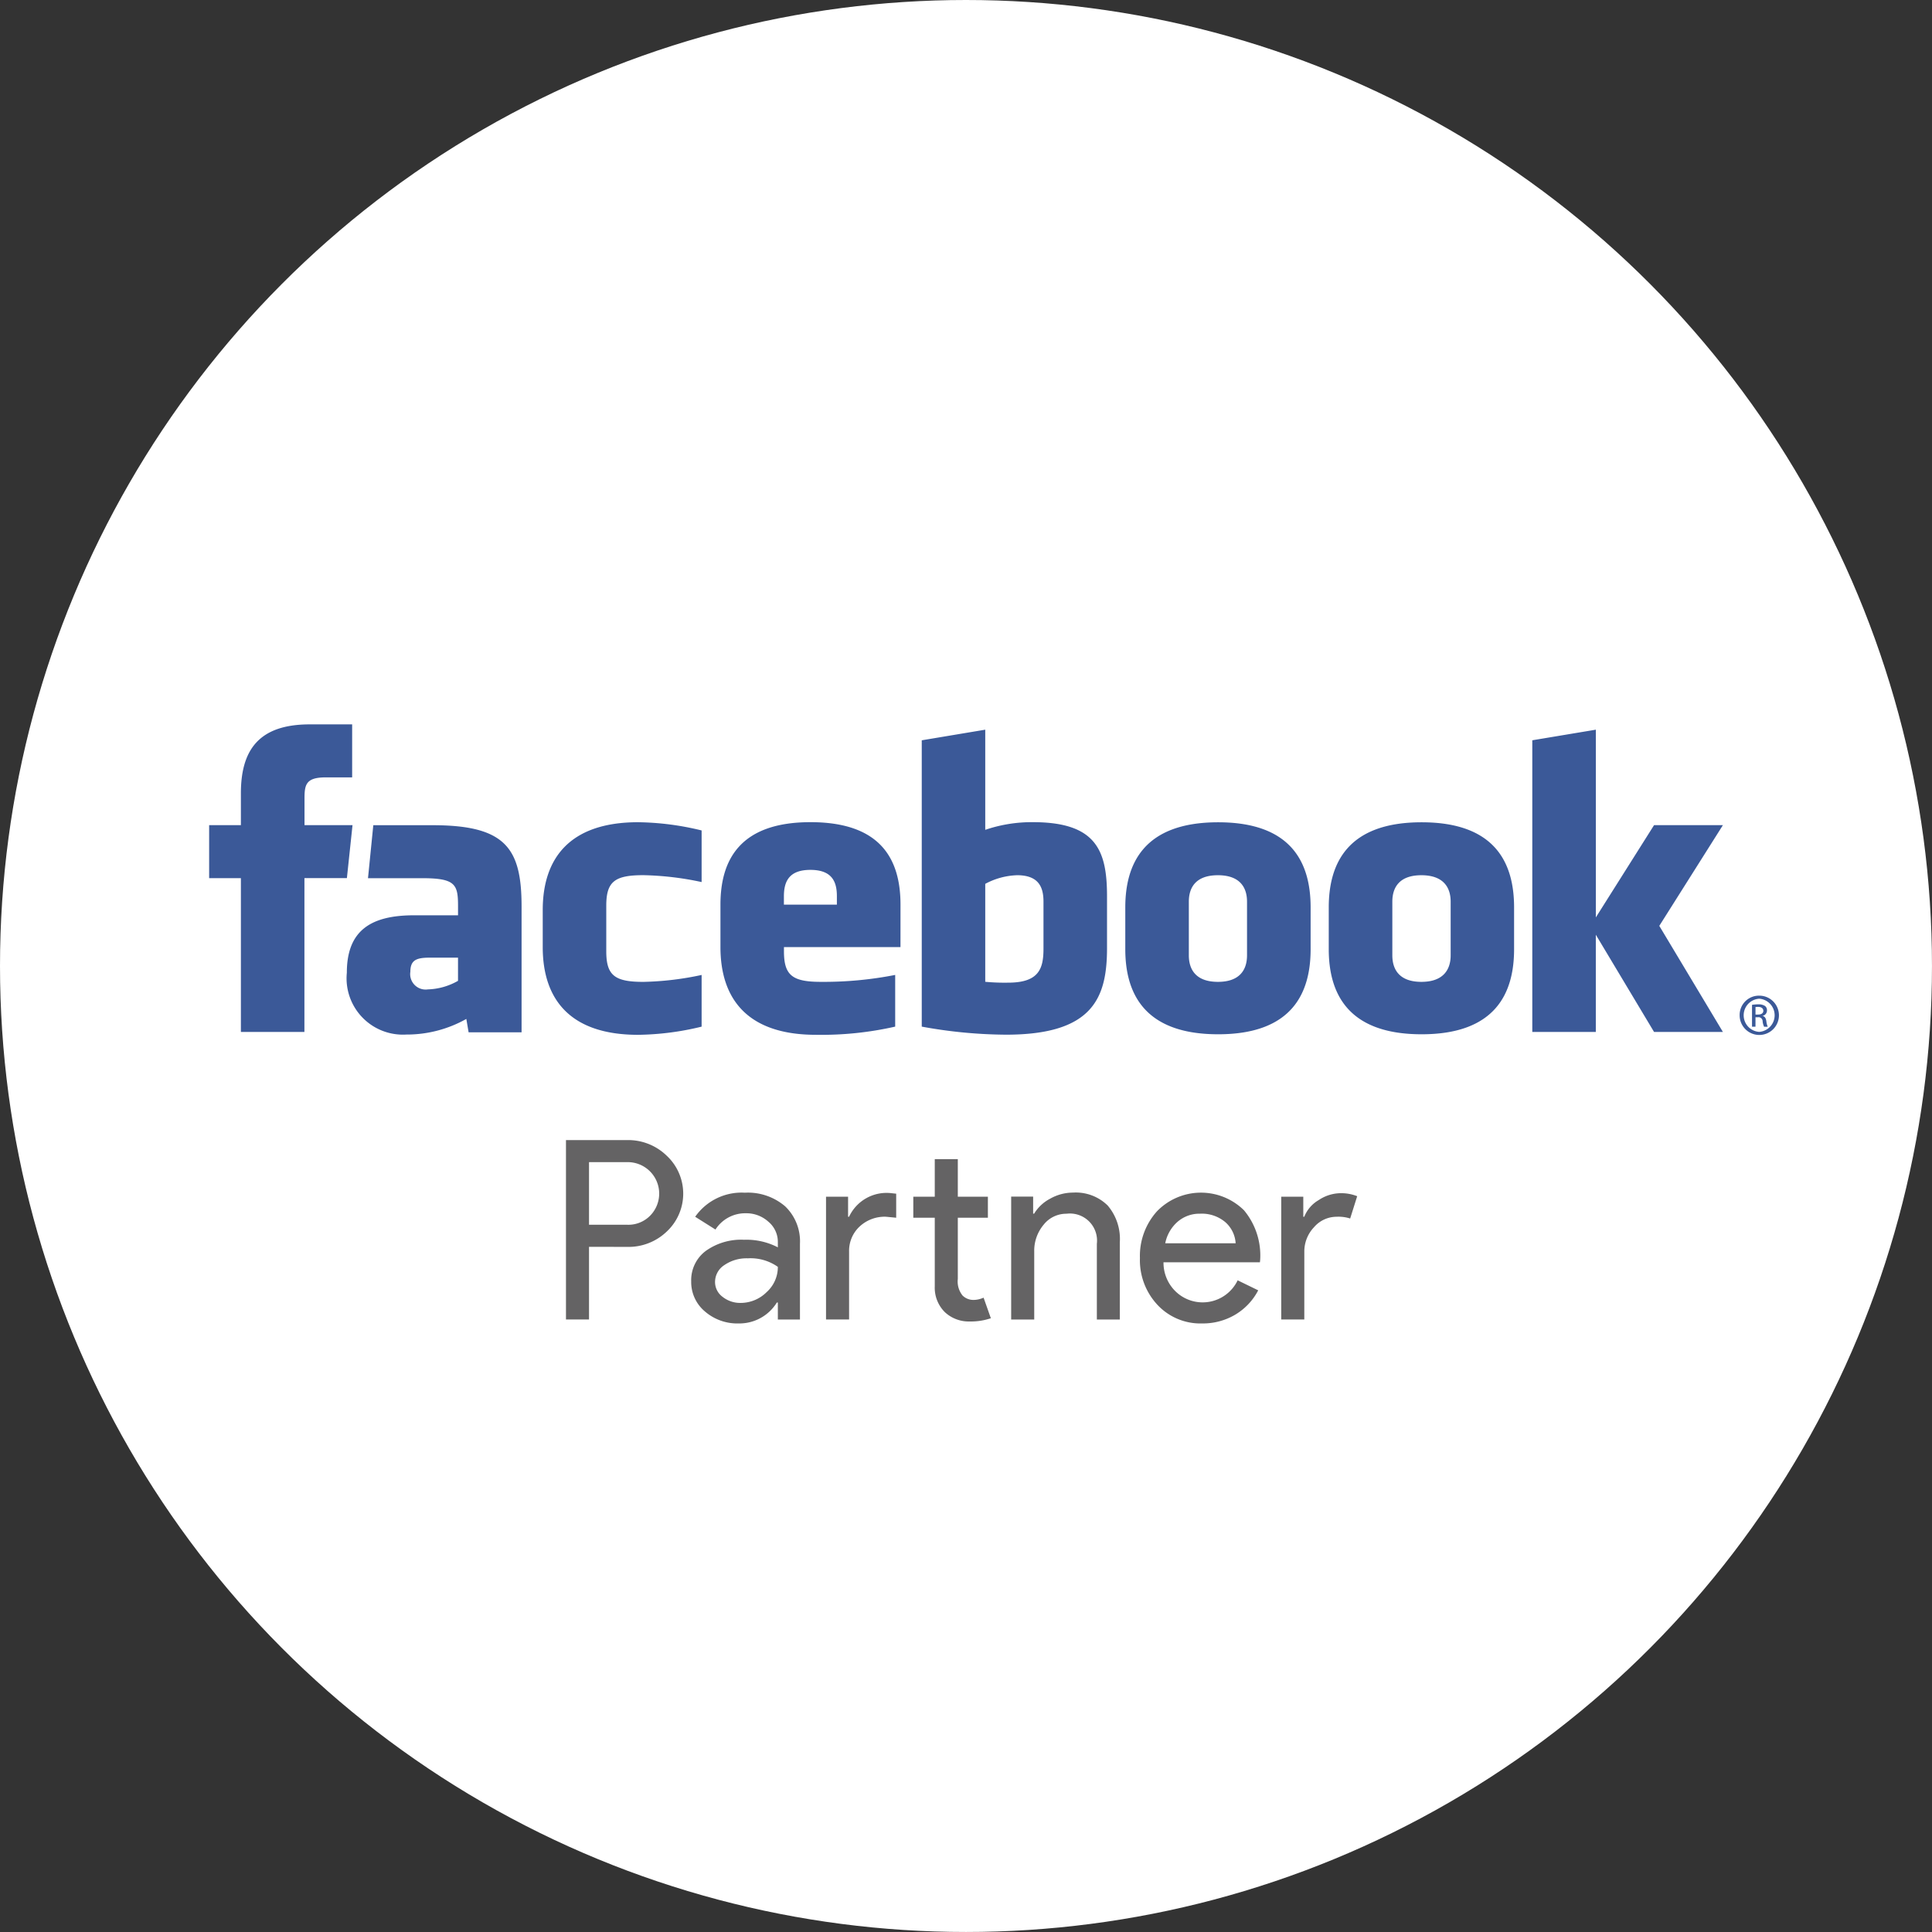
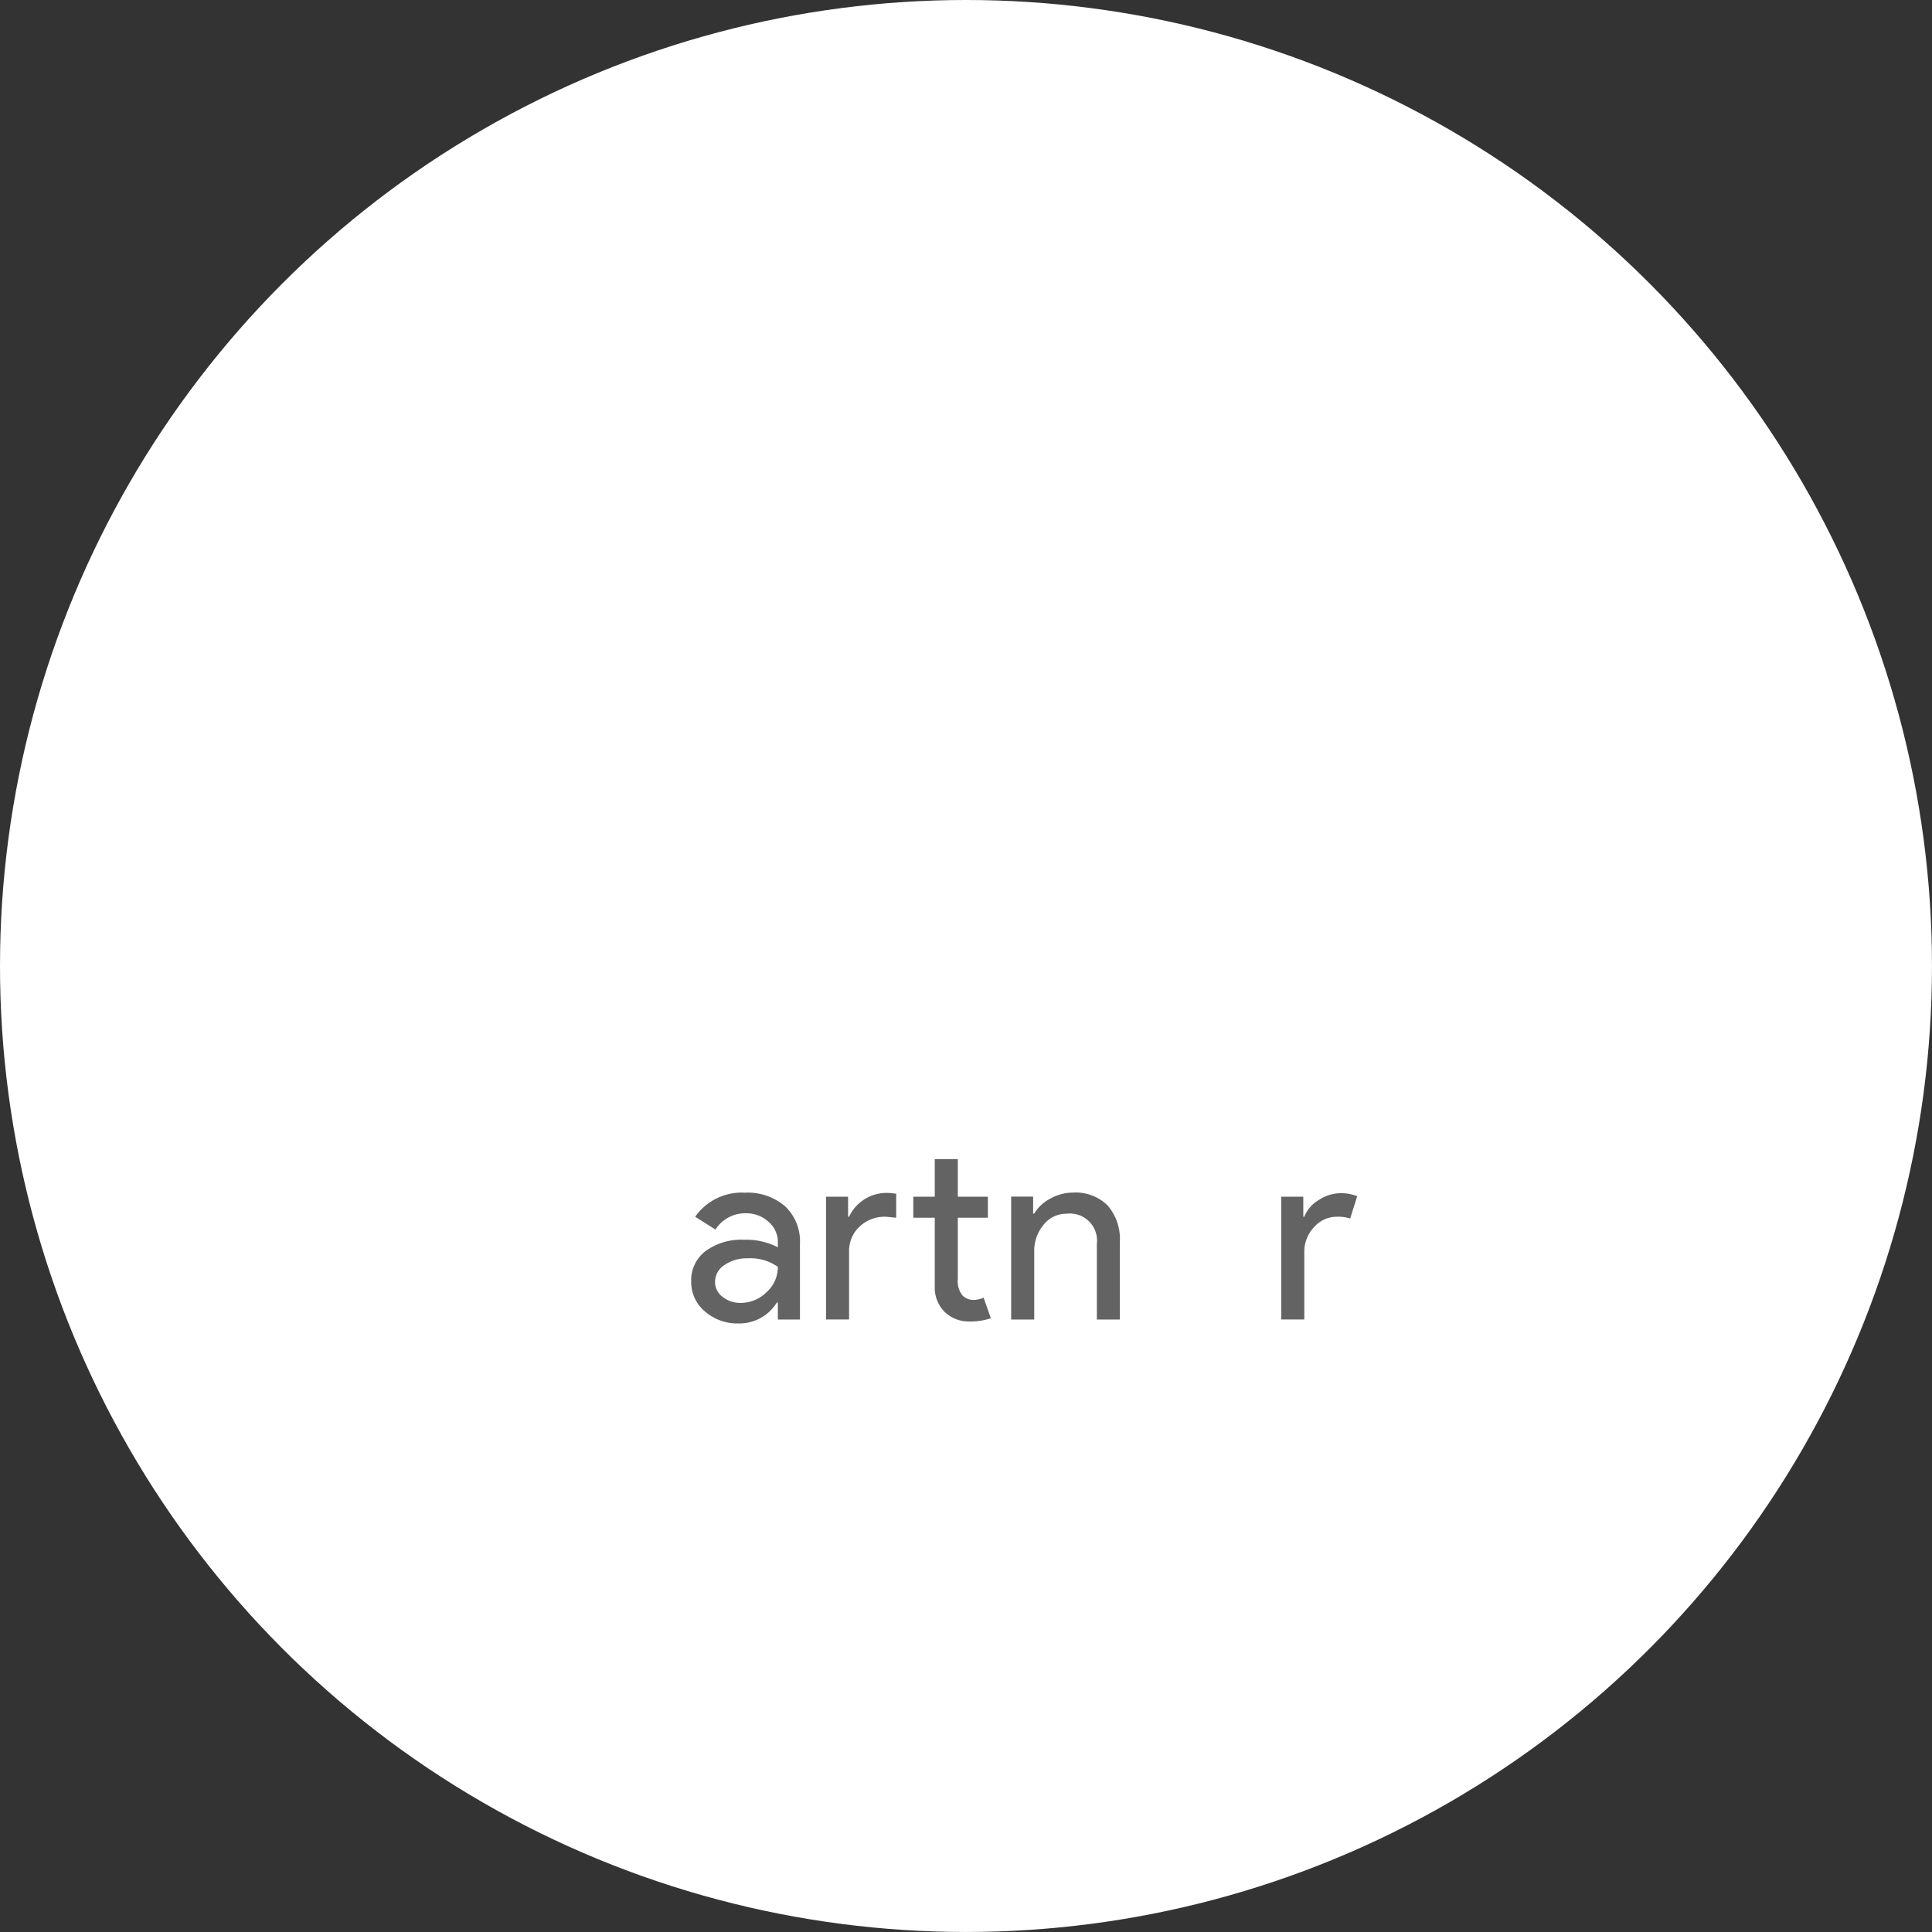
<svg xmlns="http://www.w3.org/2000/svg" width="99.001" height="99" viewBox="0 0 99.001 99">
  <rect x="0" y="0" width="99.001" height="99" fill="#333333" stroke="none" />
  <g id="Group_2421" data-name="Group 2421" transform="translate(-0.105)">
    <g id="Group_2420" data-name="Group 2420">
      <circle id="Ellipse_2" data-name="Ellipse 2" cx="49.5" cy="49.5" r="49.5" transform="translate(0.105)" fill="#fff" />
    </g>
    <g id="Group_2419" data-name="Group 2419">
      <g id="Group_1229" data-name="Group 1229" transform="translate(13.435 32.813)">
        <g id="Group_1230" data-name="Group 1230" transform="translate(0 0)">
          <g id="Group_1237" data-name="Group 1237">
            <g id="Group_1224" data-name="Group 1224" transform="translate(15.672 25.608)">
-               <path id="Path_993" data-name="Path 993" d="M33.727,45.21v3.723H32.546V39.741h3.132a2.832,2.832,0,0,1,2.029.8,2.657,2.657,0,0,1,0,3.89,2.828,2.828,0,0,1-2.029.783Zm0-4.34v3.21H35.7a1.561,1.561,0,0,0,1.168-.475A1.612,1.612,0,0,0,35.7,40.871Z" transform="translate(-32.546 -39.741)" fill="#646364" />
              <path id="Path_994" data-name="Path 994" d="M45.909,44.2a2.931,2.931,0,0,1,2.067.7,2.483,2.483,0,0,1,.757,1.919V50.7H47.6v-.873h-.051A2.254,2.254,0,0,1,45.6,50.9a2.535,2.535,0,0,1-1.74-.617,1.966,1.966,0,0,1-.7-1.54,1.87,1.87,0,0,1,.738-1.553,3.111,3.111,0,0,1,1.971-.578A3.491,3.491,0,0,1,47.6,47v-.27a1.344,1.344,0,0,0-.488-1.046,1.674,1.674,0,0,0-1.142-.43,1.81,1.81,0,0,0-1.567.834l-1.039-.655A2.9,2.9,0,0,1,45.909,44.2Zm-1.527,4.57a.942.942,0,0,0,.391.77,1.441,1.441,0,0,0,.918.308A1.884,1.884,0,0,0,47.02,49.3,1.73,1.73,0,0,0,47.6,48a2.428,2.428,0,0,0-1.541-.437,2,2,0,0,0-1.2.347A1.029,1.029,0,0,0,44.382,48.77Z" transform="translate(-36.743 -41.504)" fill="#646364" />
              <path id="Path_995" data-name="Path 995" d="M54.584,43.28h1.13v1.027h.051a2.119,2.119,0,0,1,2.17-1.207l.244.026v1.232l-.526-.051a1.885,1.885,0,0,0-1.354.507,1.7,1.7,0,0,0-.533,1.29v3.467H54.584Zm7.369,6.394a1.794,1.794,0,0,1-1.277-.475,1.759,1.759,0,0,1-.52-1.322V44.359h-1.1V43.28h1.1V41.355h1.181V43.28h1.541v1.079H61.337v3.132a1.145,1.145,0,0,0,.244.854.791.791,0,0,0,.551.225,1.2,1.2,0,0,0,.276-.032,1.5,1.5,0,0,0,.25-.083l.372,1.053A3.188,3.188,0,0,1,61.953,49.674Z" transform="translate(-41.258 -40.379)" fill="#646364" />
              <path id="Path_996" data-name="Path 996" d="M70.274,44.4H71.4v.873h.051a2.1,2.1,0,0,1,.828-.77,2.376,2.376,0,0,1,1.162-.308,2.325,2.325,0,0,1,1.778.661,2.641,2.641,0,0,1,.623,1.881V50.7H74.665V46.819a1.388,1.388,0,0,0-1.553-1.541,1.476,1.476,0,0,0-1.181.571,2.069,2.069,0,0,0-.475,1.367V50.7H70.274Z" transform="translate(-47.461 -41.504)" fill="#646364" />
-               <path id="Path_997" data-name="Path 997" d="M84.371,50.9a3.009,3.009,0,0,1-2.285-.951,3.353,3.353,0,0,1-.9-2.4,3.417,3.417,0,0,1,.873-2.395,3.139,3.139,0,0,1,4.461-.051,3.617,3.617,0,0,1,.828,2.535l-.013.128H82.394a2.05,2.05,0,0,0,.616,1.489,1.99,1.99,0,0,0,3.184-.565l1.053.513a3.132,3.132,0,0,1-1.174,1.245A3.248,3.248,0,0,1,84.371,50.9Zm-1.887-4.109h3.607a1.566,1.566,0,0,0-.533-1.085,1.866,1.866,0,0,0-1.29-.43,1.712,1.712,0,0,0-1.149.411A1.965,1.965,0,0,0,82.483,46.793Z" transform="translate(-51.775 -41.504)" fill="#646364" />
              <path id="Path_998" data-name="Path 998" d="M94.343,50.713H93.161V44.422h1.13v1.027h.051a1.707,1.707,0,0,1,.738-.854,2.051,2.051,0,0,1,1.1-.353,2.214,2.214,0,0,1,.873.154l-.36,1.143a1.957,1.957,0,0,0-.693-.09,1.528,1.528,0,0,0-1.162.539,1.8,1.8,0,0,0-.494,1.258Z" transform="translate(-56.509 -41.52)" fill="#646364" />
            </g>
            <g id="facebook-1" transform="translate(-13.328 -6.423)">
              <path id="Path_1008" data-name="Path 1008" d="M0,0H99V37.218H0Z" fill="none" />
              <g id="Group_1236" data-name="Group 1236" transform="translate(10.715 10.729)">
-                 <path id="Path_1009" data-name="Path 1009" d="M70.188,36.558A3.675,3.675,0,0,0,68.56,37v5.019a10.586,10.586,0,0,0,1.172.044c1.594,0,1.812-.73,1.812-1.749v-2.4c0-.753-.25-1.357-1.357-1.357ZM59.6,36.284c-1.106,0-1.358.607-1.358,1.359v.422h2.715v-.422C60.961,36.891,60.708,36.284,59.6,36.284ZM39.1,41.508a.792.792,0,0,0,.9.9,3.3,3.3,0,0,0,1.543-.439V40.782H40.091c-.688,0-.99.128-.99.726Zm41.383-4.95c-1.108,0-1.491.6-1.491,1.357v2.746c0,.754.384,1.361,1.491,1.361s1.491-.606,1.491-1.361V37.915C81.975,37.162,81.588,36.558,80.484,36.558Zm-46.811,8.03H30.417V36.707H28.79V33.992h1.627V32.361c0-2.216.918-3.533,3.528-3.533h2.173v2.716H34.76c-1.016,0-1.083.38-1.083,1.088l0,1.359h2.46l-.288,2.715H33.673Zm11.127.02H42.086l-.117-.686a6.22,6.22,0,0,1-3.074.8,2.887,2.887,0,0,1-3.049-3.168c0-2.169,1.236-2.943,3.447-2.943h2.251v-.469c0-1.107-.127-1.432-1.83-1.432H36.93l.272-2.715h3.043c3.736,0,4.555,1.18,4.555,4.17v6.447Zm9.227-7.7a15.53,15.53,0,0,0-2.986-.353c-1.459,0-1.9.322-1.9,1.561v2.344c0,1.239.441,1.563,1.9,1.563a15.5,15.5,0,0,0,2.986-.355v2.649a14.392,14.392,0,0,1-3.257.419c-3.5,0-4.885-1.838-4.885-4.494v-1.9c0-2.658,1.389-4.5,4.885-4.5a14.331,14.331,0,0,1,3.257.421v2.647ZM64.216,40.24H58.245v.219c0,1.239.441,1.563,1.9,1.563a18.983,18.983,0,0,0,3.8-.355v2.649a17.118,17.118,0,0,1-4.068.419c-3.5,0-4.886-1.838-4.886-4.494V38.065c0-2.324,1.031-4.226,4.614-4.226s4.612,1.881,4.612,4.226Zm10.584.05c0,2.567-.734,4.439-5.177,4.439a24.577,24.577,0,0,1-4.317-.413V29.644L68.56,29.1v5.132A7.389,7.389,0,0,1,71,33.839c3.255,0,3.8,1.459,3.8,3.8V40.29Zm10.433.056c0,2.214-.914,4.362-4.739,4.362s-4.758-2.147-4.758-4.362V38.208c0-2.215.931-4.363,4.758-4.363s4.739,2.148,4.739,4.363Zm10.426,0c0,2.214-.915,4.362-4.739,4.362s-4.758-2.147-4.758-4.362V38.208c0-2.215.931-4.363,4.758-4.363s4.739,2.148,4.739,4.363Zm10.7,4.242h-3.528l-2.984-4.981v4.981H96.592V29.643l3.256-.543v9.62l2.984-4.729h3.528L103.1,39.153Zm-15.45-8.03c-1.106,0-1.489.6-1.489,1.357v2.746c0,.754.384,1.361,1.489,1.361s1.5-.606,1.5-1.361V37.915c0-.753-.391-1.357-1.5-1.357Zm17.308,6.171a1.007,1.007,0,1,1-1,1.005.99.99,0,0,1,1-1.005Zm0,.156a.852.852,0,0,0,0,1.7.852.852,0,0,0,0-1.7Zm-.187,1.434h-.179V43.2a2.059,2.059,0,0,1,.317-.026.6.6,0,0,1,.349.084.27.27,0,0,1,.1.232.279.279,0,0,1-.218.273v.009c.1.018.165.107.187.272a.933.933,0,0,0,.071.278h-.187a.844.844,0,0,1-.076-.287.209.209,0,0,0-.241-.2h-.124v.483Zm0-.621h.13c.147,0,.271-.054.271-.193,0-.1-.071-.2-.271-.2a.925.925,0,0,0-.13.009v.38Z" transform="translate(-28.79 -28.828)" fill="#3b5998" />
-               </g>
+                 </g>
            </g>
          </g>
        </g>
      </g>
    </g>
  </g>
</svg>